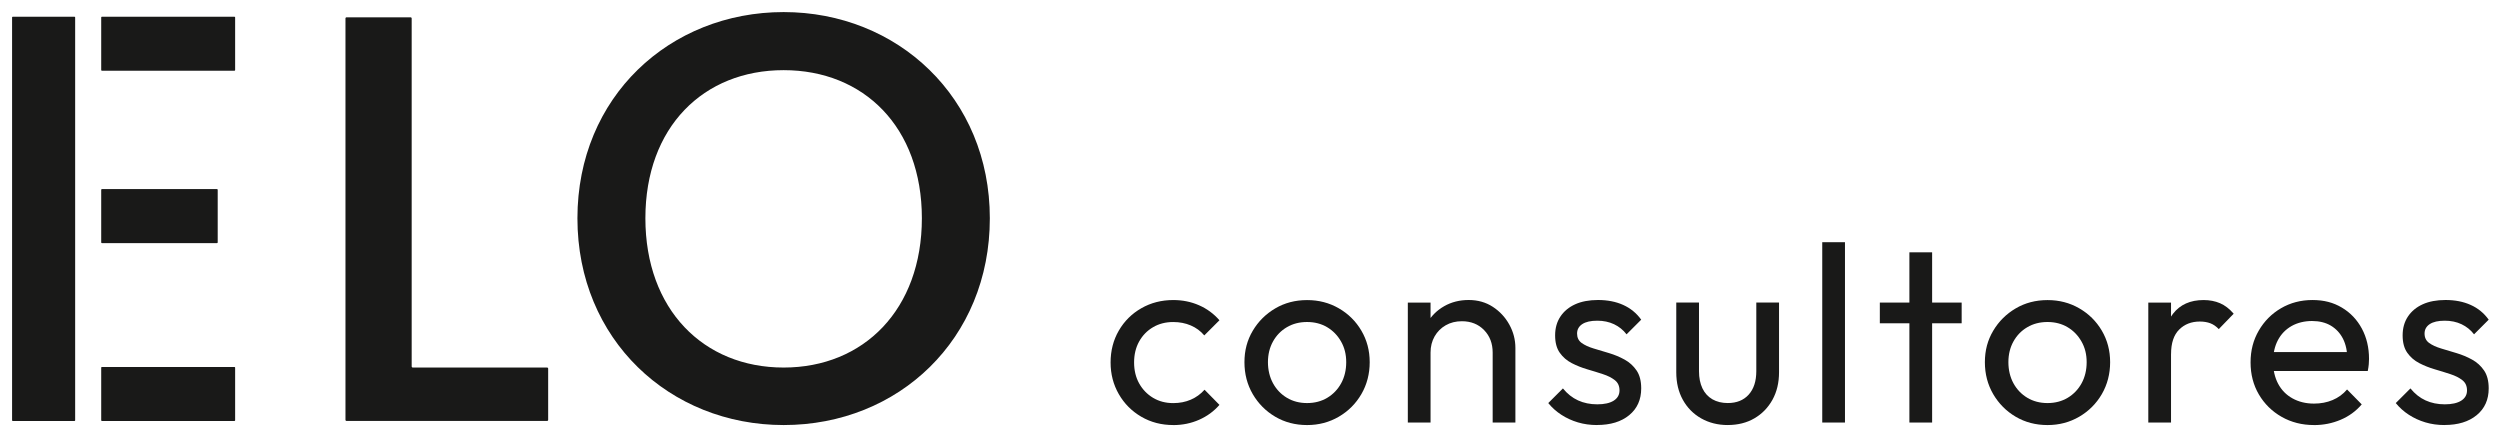
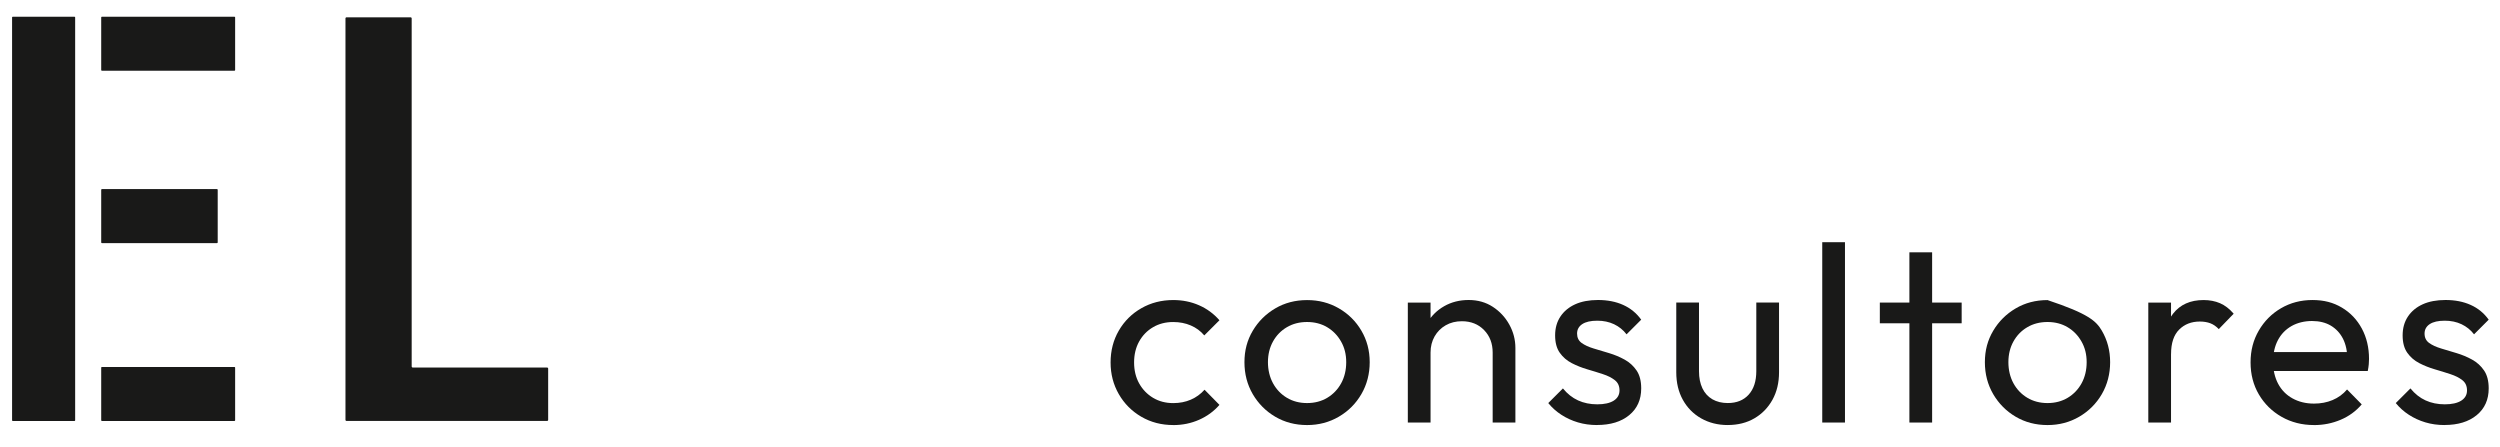
<svg xmlns="http://www.w3.org/2000/svg" width="207" height="37" viewBox="0 0 207 37" fill="none">
  <g clip-path="url(#clip0_803_162)">
    <path d="M34.087 1.522V30.342C34.087 30.392 34.127 30.432 34.177 30.432H45.298C45.348 30.432 45.388 30.471 45.388 30.521V34.766C45.388 34.816 45.348 34.855 45.298 34.855H28.694C28.645 34.855 28.605 34.816 28.605 34.766V1.522C28.605 1.473 28.645 1.433 28.694 1.433H33.997C34.046 1.433 34.086 1.473 34.086 1.522H34.087Z" fill="#191918" />
-     <path d="M64.885 35.194C55.458 35.194 47.811 28.125 47.811 18.074C47.811 8.023 55.458 1 64.885 1C74.311 1 81.958 8.069 81.958 18.074C81.958 28.078 74.408 35.194 64.885 35.194ZM64.885 30.433C71.521 30.433 76.331 25.623 76.331 18.072C76.331 10.522 71.521 5.809 64.885 5.809C58.248 5.809 53.438 10.522 53.438 18.072C53.438 25.623 58.248 30.433 64.885 30.433Z" fill="#191918" />
    <path d="M6.166 1.385H1.057C1.025 1.385 1 1.41 1 1.441V34.801C1 34.833 1.025 34.858 1.057 34.858H6.166C6.198 34.858 6.223 34.833 6.223 34.801V1.441C6.223 1.41 6.198 1.385 6.166 1.385Z" fill="#191918" />
    <path d="M19.412 30.385H8.437C8.406 30.385 8.38 30.41 8.38 30.442V34.8C8.38 34.831 8.406 34.857 8.437 34.857H19.412C19.444 34.857 19.469 34.831 19.469 34.8V30.442C19.469 30.41 19.444 30.385 19.412 30.385Z" fill="#191918" />
    <path d="M19.412 1.385H8.437C8.406 1.385 8.38 1.41 8.38 1.441V5.8C8.38 5.831 8.406 5.857 8.437 5.857H19.412C19.444 5.857 19.469 5.831 19.469 5.8V1.441C19.469 1.41 19.444 1.385 19.412 1.385Z" fill="#191918" />
    <path d="M17.969 15.657H8.437C8.406 15.657 8.38 15.682 8.38 15.714V20.072C8.38 20.104 8.406 20.129 8.437 20.129H17.969C18 20.129 18.026 20.104 18.026 20.072V15.714C18.026 15.682 18 15.657 17.969 15.657Z" fill="#191918" />
  </g>
  <g clip-path="url(#clip1_803_162)">
    <path d="M97.143 35.194C96.167 35.194 95.287 34.965 94.498 34.505C93.71 34.045 93.09 33.42 92.637 32.635C92.184 31.846 91.957 30.973 91.957 30.01C91.957 29.047 92.182 28.156 92.637 27.375C93.09 26.593 93.71 25.977 94.498 25.525C95.287 25.072 96.167 24.844 97.143 24.844C97.911 24.844 98.621 24.987 99.276 25.274C99.931 25.559 100.496 25.975 100.97 26.517L99.715 27.772C99.409 27.409 99.035 27.133 98.596 26.947C98.157 26.759 97.672 26.664 97.143 26.664C96.516 26.664 95.958 26.807 95.47 27.094C94.983 27.379 94.6 27.774 94.321 28.275C94.043 28.776 93.903 29.355 93.903 30.01C93.903 30.665 94.043 31.244 94.321 31.745C94.6 32.246 94.983 32.644 95.47 32.938C95.958 33.23 96.516 33.377 97.143 33.377C97.672 33.377 98.157 33.283 98.596 33.094C99.035 32.906 99.414 32.63 99.736 32.269L100.97 33.524C100.51 34.055 99.949 34.464 99.285 34.758C98.623 35.05 97.909 35.197 97.141 35.197L97.143 35.194Z" fill="#191918" />
    <path d="M108.227 35.195C107.25 35.195 106.372 34.965 105.591 34.505C104.809 34.046 104.189 33.42 103.729 32.635C103.27 31.846 103.04 30.966 103.04 29.99C103.04 29.013 103.27 28.16 103.729 27.386C104.189 26.611 104.809 25.996 105.591 25.536C106.372 25.076 107.25 24.847 108.227 24.847C109.203 24.847 110.063 25.074 110.851 25.527C111.639 25.98 112.262 26.598 112.721 27.377C113.181 28.158 113.411 29.029 113.411 29.99C113.411 30.95 113.181 31.846 112.721 32.635C112.262 33.423 111.637 34.046 110.851 34.505C110.063 34.965 109.189 35.195 108.227 35.195ZM108.227 33.374C108.854 33.374 109.412 33.227 109.9 32.936C110.387 32.644 110.77 32.242 111.049 31.734C111.327 31.226 111.467 30.642 111.467 29.987C111.467 29.332 111.324 28.774 111.037 28.273C110.752 27.772 110.368 27.377 109.888 27.092C109.408 26.807 108.854 26.662 108.227 26.662C107.599 26.662 107.041 26.805 106.554 27.092C106.067 27.377 105.683 27.772 105.405 28.273C105.127 28.774 104.986 29.346 104.986 29.987C104.986 30.628 105.127 31.224 105.405 31.734C105.683 32.244 106.067 32.644 106.554 32.936C107.041 33.227 107.599 33.374 108.227 33.374Z" fill="#191918" />
    <path d="M116.568 34.985V25.053H118.45V34.985H116.568ZM123.593 34.985V29.192C123.593 28.438 123.357 27.82 122.883 27.331C122.41 26.844 121.796 26.598 121.043 26.598C120.542 26.598 120.093 26.71 119.705 26.933C119.314 27.156 119.009 27.464 118.786 27.852C118.563 28.243 118.45 28.689 118.45 29.19L117.676 28.751C117.676 27.997 117.844 27.328 118.177 26.742C118.512 26.157 118.979 25.695 119.579 25.352C120.179 25.01 120.854 24.84 121.608 24.84C122.362 24.84 123.026 25.028 123.605 25.405C124.184 25.782 124.639 26.274 124.974 26.88C125.31 27.487 125.475 28.133 125.475 28.815V34.983H123.593V34.985Z" fill="#191918" />
    <path d="M132.232 35.194C131.673 35.194 131.147 35.121 130.653 34.974C130.159 34.827 129.701 34.618 129.283 34.346C128.865 34.075 128.502 33.751 128.196 33.374L129.41 32.161C129.773 32.607 130.191 32.938 130.664 33.154C131.138 33.37 131.669 33.478 132.255 33.478C132.841 33.478 133.293 33.377 133.615 33.175C133.934 32.972 134.095 32.69 134.095 32.327C134.095 31.963 133.967 31.681 133.709 31.479C133.452 31.276 133.121 31.109 132.716 30.978C132.312 30.844 131.882 30.713 131.43 30.58C130.977 30.447 130.547 30.277 130.143 30.068C129.738 29.858 129.407 29.574 129.15 29.21C128.893 28.847 128.764 28.367 128.764 27.767C128.764 27.168 128.911 26.648 129.203 26.209C129.495 25.77 129.904 25.433 130.425 25.196C130.947 24.959 131.579 24.84 132.317 24.84C133.098 24.84 133.792 24.975 134.396 25.247C135.001 25.518 135.502 25.927 135.892 26.469L134.679 27.682C134.401 27.319 134.054 27.041 133.645 26.846C133.233 26.651 132.769 26.554 132.255 26.554C131.71 26.554 131.296 26.648 131.011 26.837C130.726 27.025 130.582 27.287 130.582 27.62C130.582 27.953 130.708 28.213 130.958 28.395C131.209 28.576 131.54 28.73 131.951 28.854C132.363 28.981 132.79 29.109 133.238 29.24C133.684 29.374 134.109 29.551 134.513 29.773C134.918 29.996 135.249 30.295 135.506 30.672C135.764 31.049 135.892 31.543 135.892 32.157C135.892 33.09 135.561 33.83 134.9 34.374C134.238 34.919 133.348 35.19 132.234 35.19L132.232 35.194Z" fill="#191918" />
    <path d="M143.062 35.194C142.239 35.194 141.504 35.008 140.856 34.641C140.208 34.273 139.702 33.758 139.339 33.103C138.976 32.448 138.795 31.688 138.795 30.824V25.051H140.677V30.739C140.677 31.283 140.771 31.752 140.959 32.15C141.148 32.547 141.424 32.85 141.784 33.06C142.147 33.269 142.573 33.372 143.06 33.372C143.797 33.372 144.377 33.138 144.795 32.671C145.213 32.205 145.422 31.559 145.422 30.736V25.049H147.304V30.821C147.304 31.685 147.123 32.446 146.76 33.101C146.396 33.756 145.898 34.268 145.264 34.638C144.629 35.008 143.894 35.192 143.057 35.192L143.062 35.194Z" fill="#191918" />
    <path d="M150.882 34.985V20.055H152.764V34.985H150.882Z" fill="#191918" />
    <path d="M155.65 26.768V25.053H162.425V26.768H155.65ZM158.098 34.986V20.892H159.98V34.986H158.098Z" fill="#191918" />
-     <path d="M169.535 35.195C168.558 35.195 167.68 34.965 166.899 34.505C166.118 34.046 165.497 33.42 165.038 32.635C164.578 31.846 164.348 30.966 164.348 29.99C164.348 29.013 164.578 28.16 165.038 27.386C165.497 26.611 166.118 25.996 166.899 25.536C167.68 25.076 168.558 24.847 169.535 24.847C170.512 24.847 171.371 25.074 172.159 25.527C172.947 25.98 173.57 26.598 174.03 27.377C174.489 28.158 174.719 29.029 174.719 29.99C174.719 30.95 174.489 31.846 174.03 32.635C173.57 33.423 172.945 34.046 172.159 34.505C171.371 34.965 170.498 35.195 169.535 35.195ZM169.535 33.374C170.162 33.374 170.721 33.227 171.208 32.936C171.695 32.644 172.079 32.242 172.357 31.734C172.635 31.226 172.775 30.642 172.775 29.987C172.775 29.332 172.633 28.774 172.345 28.273C172.06 27.772 171.677 27.377 171.196 27.092C170.716 26.807 170.162 26.662 169.535 26.662C168.908 26.662 168.349 26.805 167.862 27.092C167.375 27.377 166.991 27.772 166.713 28.273C166.435 28.774 166.295 29.346 166.295 29.987C166.295 30.628 166.435 31.224 166.713 31.734C166.991 32.244 167.375 32.644 167.862 32.936C168.349 33.227 168.908 33.374 169.535 33.374Z" fill="#191918" />
+     <path d="M169.535 35.195C168.558 35.195 167.68 34.965 166.899 34.505C166.118 34.046 165.497 33.42 165.038 32.635C164.578 31.846 164.348 30.966 164.348 29.99C164.348 29.013 164.578 28.16 165.038 27.386C165.497 26.611 166.118 25.996 166.899 25.536C167.68 25.076 168.558 24.847 169.535 24.847C172.947 25.98 173.57 26.598 174.03 27.377C174.489 28.158 174.719 29.029 174.719 29.99C174.719 30.95 174.489 31.846 174.03 32.635C173.57 33.423 172.945 34.046 172.159 34.505C171.371 34.965 170.498 35.195 169.535 35.195ZM169.535 33.374C170.162 33.374 170.721 33.227 171.208 32.936C171.695 32.644 172.079 32.242 172.357 31.734C172.635 31.226 172.775 30.642 172.775 29.987C172.775 29.332 172.633 28.774 172.345 28.273C172.06 27.772 171.677 27.377 171.196 27.092C170.716 26.807 170.162 26.662 169.535 26.662C168.908 26.662 168.349 26.805 167.862 27.092C167.375 27.377 166.991 27.772 166.713 28.273C166.435 28.774 166.295 29.346 166.295 29.987C166.295 30.628 166.435 31.224 166.713 31.734C166.991 32.244 167.375 32.644 167.862 32.936C168.349 33.227 168.908 33.374 169.535 33.374Z" fill="#191918" />
    <path d="M177.879 34.985V25.053H179.761V34.985H177.879ZM179.761 29.319L179.051 29.004C179.051 27.735 179.343 26.724 179.929 25.973C180.515 25.221 181.358 24.844 182.459 24.844C182.96 24.844 183.412 24.932 183.819 25.106C184.224 25.281 184.601 25.57 184.948 25.975L183.714 27.25C183.504 27.027 183.275 26.867 183.024 26.77C182.774 26.674 182.479 26.623 182.146 26.623C181.45 26.623 180.878 26.846 180.432 27.292C179.986 27.738 179.763 28.413 179.763 29.321L179.761 29.319Z" fill="#191918" />
    <path d="M191.596 35.194C190.605 35.194 189.714 34.967 188.919 34.514C188.123 34.062 187.496 33.443 187.036 32.664C186.577 31.883 186.347 30.998 186.347 30.008C186.347 29.017 186.572 28.154 187.027 27.372C187.48 26.591 188.094 25.975 188.868 25.522C189.642 25.07 190.509 24.842 191.472 24.842C192.434 24.842 193.204 25.051 193.907 25.469C194.611 25.888 195.162 26.467 195.56 27.204C195.957 27.944 196.155 28.781 196.155 29.714C196.155 29.854 196.148 30.003 196.134 30.164C196.12 30.325 196.093 30.509 196.051 30.718H187.666V29.151H195.047L194.358 29.758C194.358 29.089 194.238 28.521 194.002 28.052C193.765 27.586 193.429 27.223 192.997 26.965C192.565 26.708 192.041 26.579 191.43 26.579C190.819 26.579 190.224 26.72 189.737 26.998C189.249 27.276 188.873 27.666 188.608 28.169C188.344 28.671 188.211 29.263 188.211 29.946C188.211 30.628 188.351 31.253 188.629 31.775C188.907 32.297 189.305 32.703 189.822 32.988C190.336 33.273 190.929 33.418 191.598 33.418C192.156 33.418 192.667 33.322 193.135 33.126C193.602 32.931 194.004 32.639 194.337 32.248L195.551 33.483C195.077 34.041 194.493 34.466 193.804 34.758C193.115 35.05 192.379 35.197 191.598 35.197L191.596 35.194Z" fill="#191918" />
    <path d="M202.406 35.194C201.847 35.194 201.321 35.121 200.827 34.974C200.333 34.827 199.875 34.618 199.457 34.346C199.039 34.075 198.676 33.751 198.37 33.374L199.584 32.161C199.947 32.607 200.365 32.938 200.838 33.154C201.312 33.37 201.843 33.478 202.429 33.478C203.014 33.478 203.467 33.377 203.789 33.175C204.108 32.972 204.269 32.69 204.269 32.327C204.269 31.963 204.141 31.681 203.883 31.479C203.626 31.276 203.295 31.109 202.89 30.978C202.486 30.844 202.056 30.713 201.604 30.58C201.151 30.447 200.721 30.277 200.317 30.068C199.912 29.858 199.581 29.574 199.324 29.21C199.067 28.847 198.938 28.367 198.938 27.767C198.938 27.168 199.085 26.648 199.377 26.209C199.669 25.77 200.078 25.433 200.599 25.196C201.121 24.959 201.753 24.84 202.491 24.84C203.272 24.84 203.966 24.975 204.57 25.247C205.177 25.518 205.676 25.927 206.064 26.469L204.851 27.682C204.573 27.319 204.226 27.041 203.816 26.846C203.405 26.651 202.941 26.554 202.426 26.554C201.882 26.554 201.468 26.648 201.183 26.837C200.898 27.025 200.753 27.287 200.753 27.62C200.753 27.953 200.88 28.213 201.13 28.395C201.381 28.576 201.712 28.73 202.123 28.854C202.534 28.981 202.962 29.109 203.41 29.24C203.856 29.374 204.281 29.551 204.685 29.773C205.09 29.996 205.42 30.295 205.678 30.672C205.935 31.049 206.064 31.543 206.064 32.157C206.064 33.09 205.733 33.83 205.071 34.374C204.409 34.919 203.52 35.19 202.406 35.19V35.194Z" fill="#191918" />
  </g>
  <defs>
    <clipPath id="clip0_803_162">
      <rect width="80.957" height="34.194" fill="white" transform="translate(1 1)" />
    </clipPath>
    <clipPath id="clip1_803_162">
      <rect width="114.109" height="15.139" fill="white" transform="translate(91.957 20.055)" />
    </clipPath>
  </defs>
</svg>